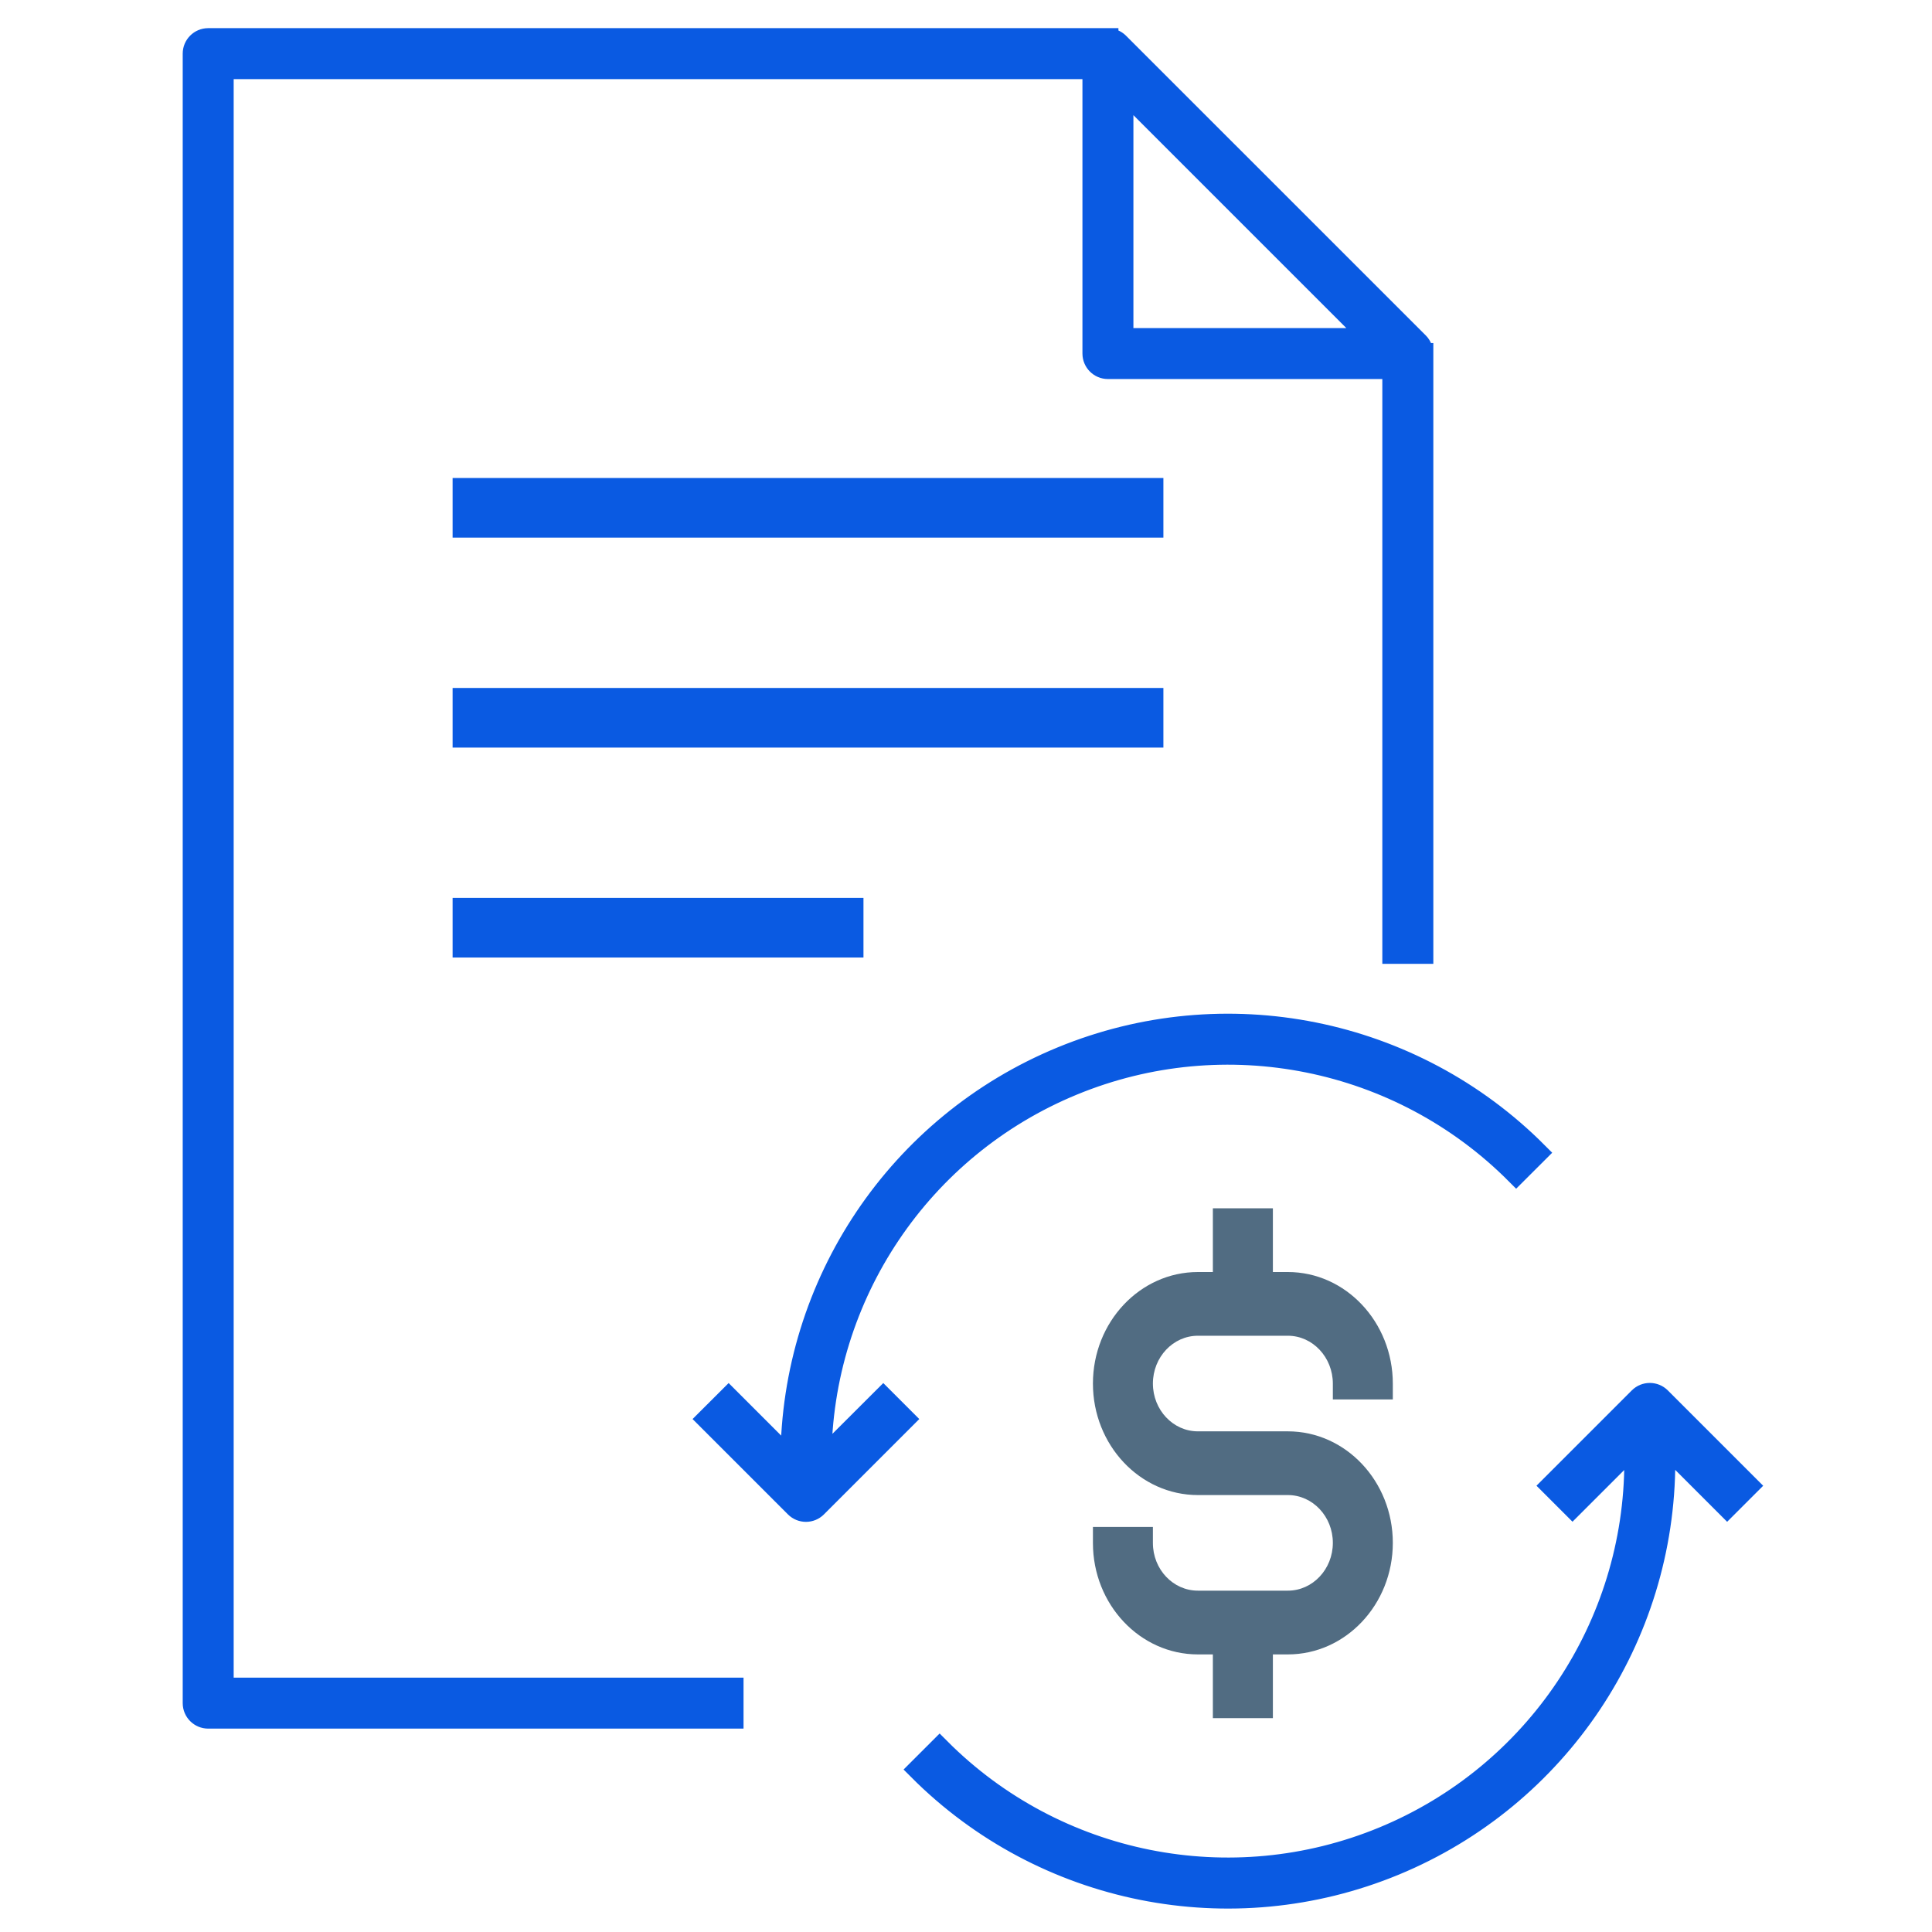
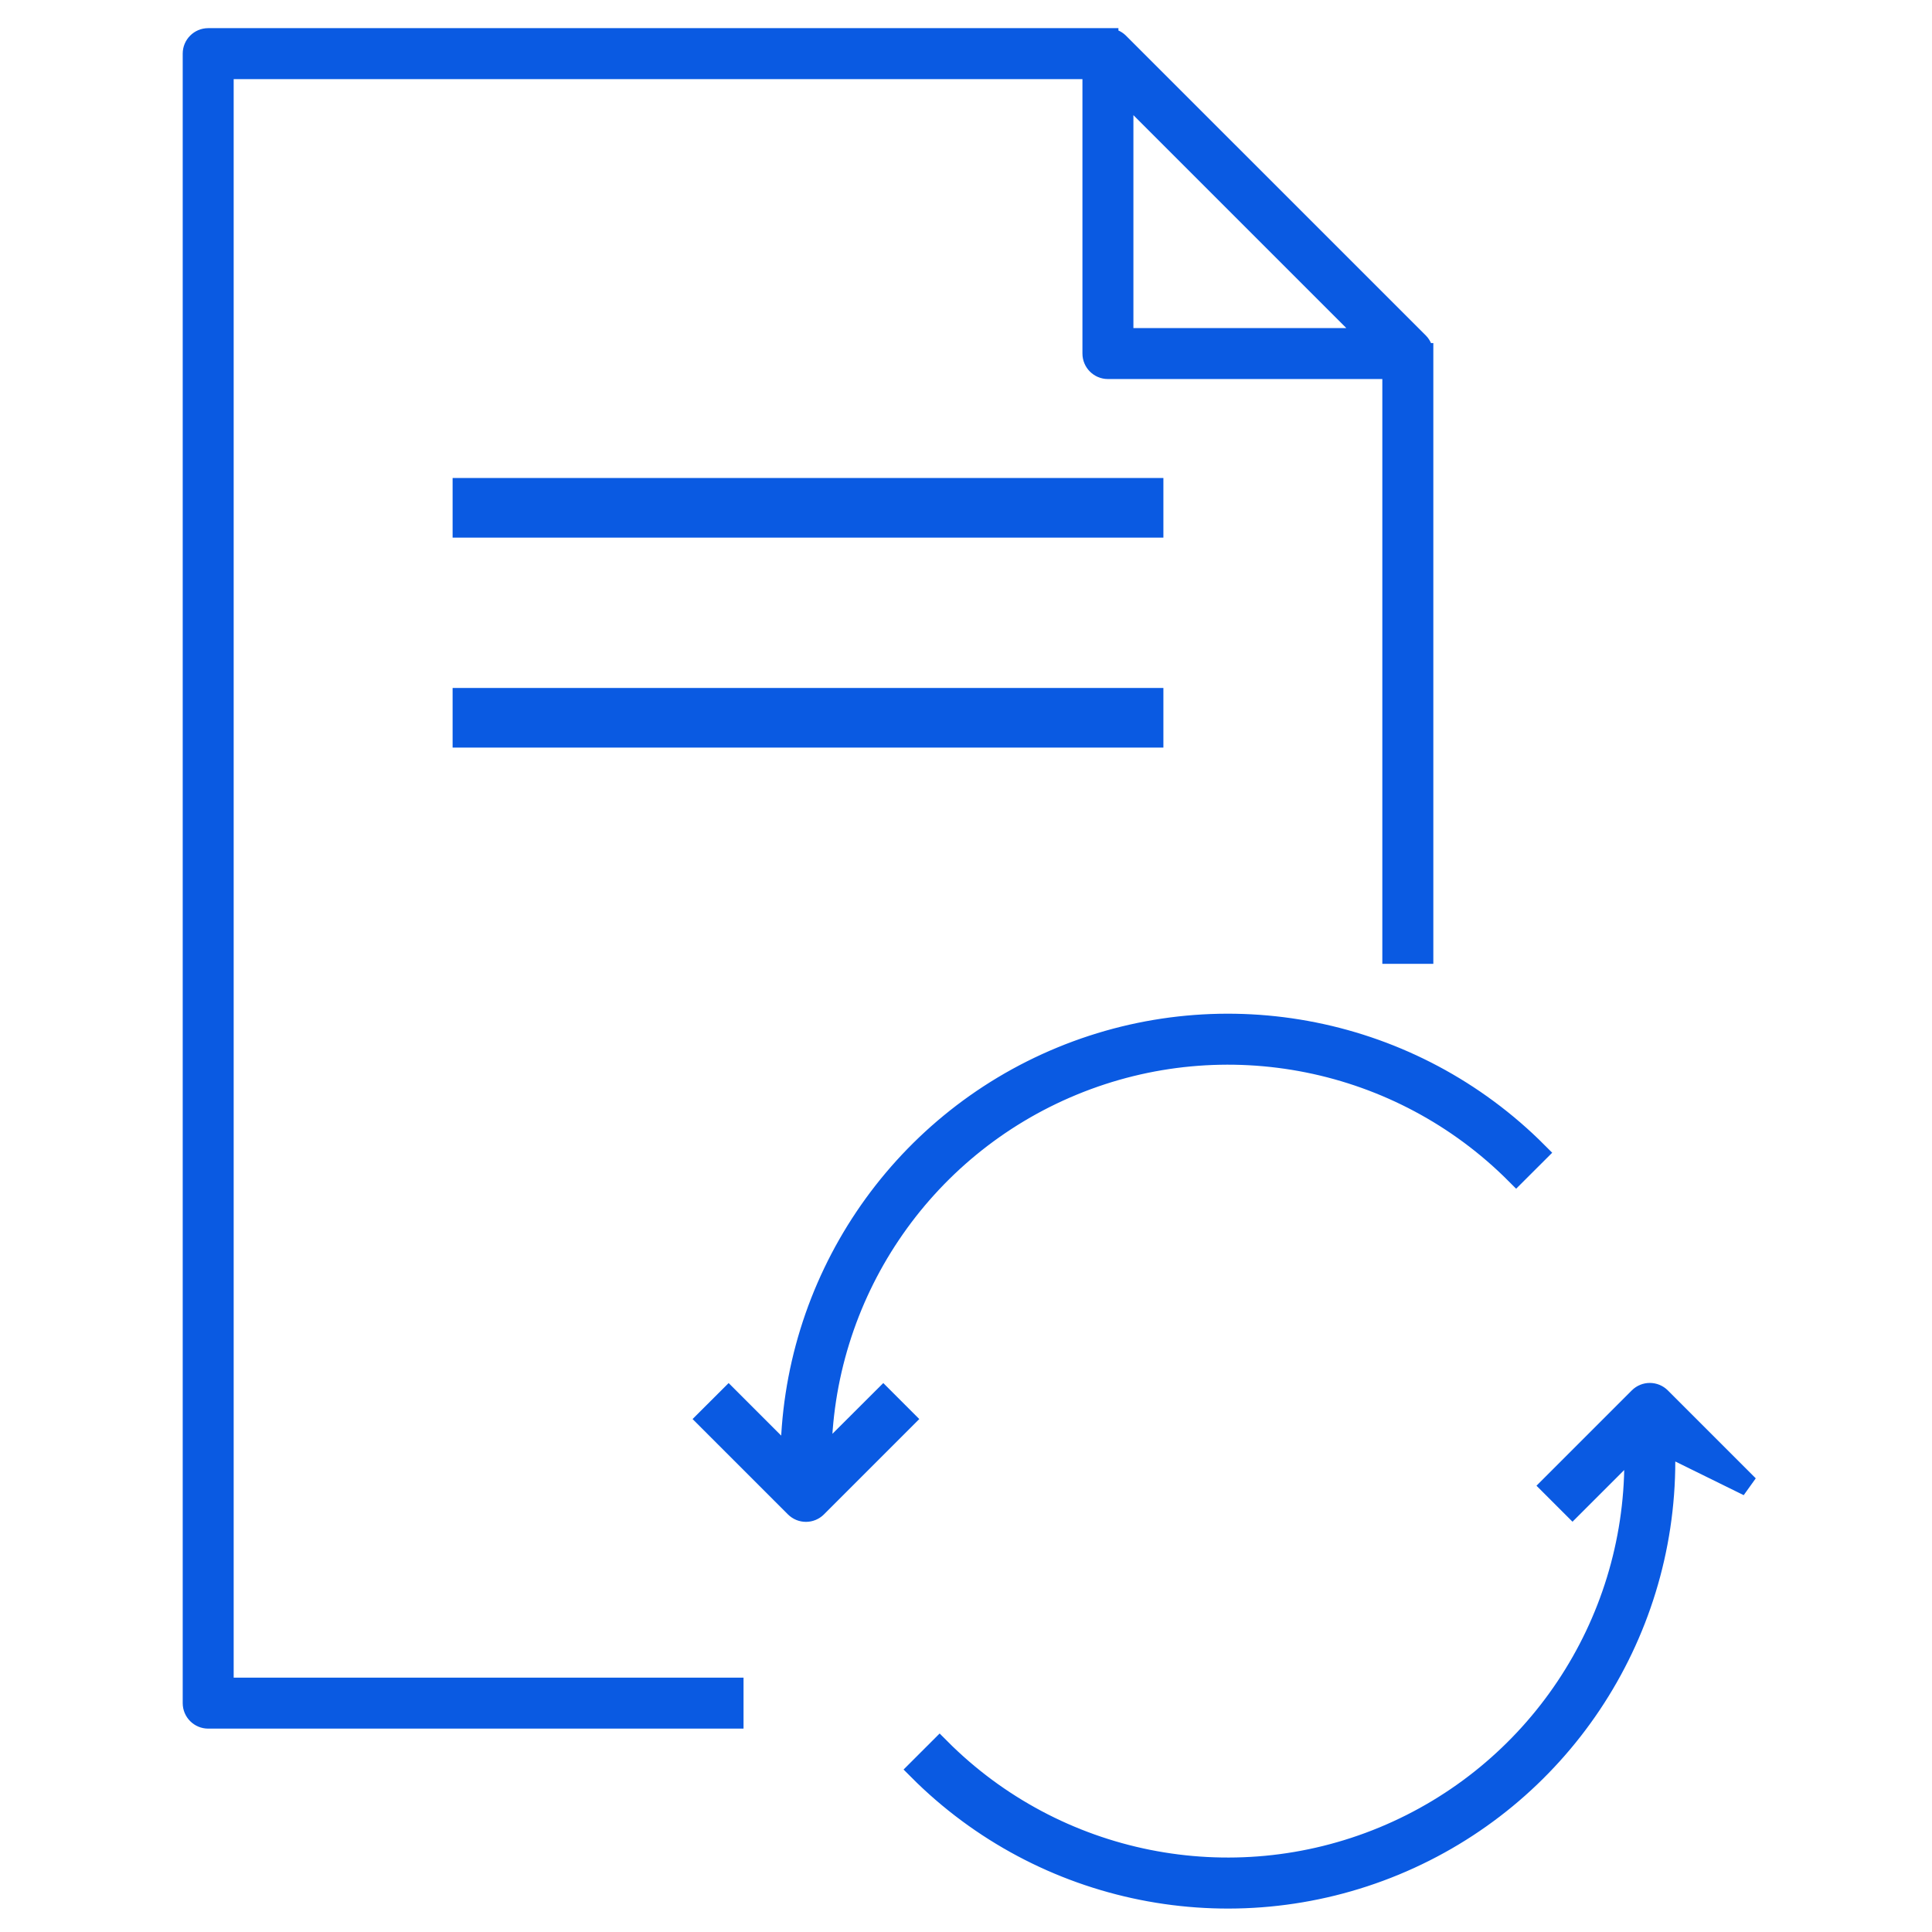
<svg xmlns="http://www.w3.org/2000/svg" width="50px" height="50px" viewBox="0 0 50 50" version="1.1">
  <title>Icon_View transactions </title>
  <desc>Created with Sketch.</desc>
  <g id="Page-1" stroke="none" stroke-width="1" fill="none" fill-rule="evenodd">
    <g id="Icon_View-transactions-" transform="translate(5, 1)" fill-rule="nonzero">
-       <path d="M31.046,35.218 L31.046,34.809 C31.046,33.218 29.828,31.92 28.33,31.92 L27.942,31.92 L27.942,30.27 L26.389,30.27 L26.389,31.92 L26.001,31.92 C24.503,31.92 23.285,33.214 23.285,34.806 C23.285,36.398 24.503,37.692 26.001,37.692 L28.33,37.692 C28.972,37.692 29.494,38.247 29.494,38.929 C29.494,39.611 28.972,40.166 28.33,40.166 L26.001,40.166 C25.359,40.166 24.837,39.615 24.837,38.933 L24.837,38.517 L23.285,38.517 L23.285,38.933 C23.285,40.524 24.503,41.816 26.001,41.816 L26.389,41.816 L26.389,43.465 L27.942,43.465 L27.942,41.816 L28.33,41.816 C29.828,41.816 31.046,40.521 31.046,38.929 C31.046,37.338 29.828,36.043 28.33,36.043 L26.001,36.043 C25.359,36.043 24.837,35.488 24.837,34.806 C24.837,34.124 25.359,33.569 26.001,33.569 L28.33,33.569 C28.972,33.569 29.494,34.127 29.494,34.809 L29.494,35.218 L31.046,35.218 L31.046,35.218 Z" id="Path" fill="#516C82" />
      <path d="M0.776,0.776 L23.285,0.776 L23.285,8.15 C23.285,8.364 23.459,8.538 23.673,8.538 L31.046,8.538 L31.046,23.673 L31.823,23.673 L31.823,8.15 L31.819,8.15 C31.82,8.047 31.781,7.948 31.709,7.875 L23.947,0.114 C23.874,0.042 23.775,0.002 23.673,0.004 L23.673,0 L0.388,0 C0.174,0 0,0.174 0,0.388 L0,43.077 C0,43.291 0.174,43.465 0.388,43.465 L13.971,43.465 L13.971,42.689 L0.776,42.689 L0.776,0.776 Z M24.061,1.325 L30.498,7.762 L24.061,7.762 L24.061,1.325 Z" id="Shape" stroke="#0A5AE2" stroke-width="0.543" fill="#0A5AE2" />
-       <path d="M37.423,35.175 L35.148,37.45 L35.696,37.998 L37.309,36.386 L37.309,36.813 C37.309,41.076 34.739,44.918 30.799,46.546 C26.859,48.174 22.326,47.267 19.317,44.247 L18.768,44.796 C21.998,48.038 26.865,49.013 31.096,47.265 C35.326,45.517 38.086,41.391 38.085,36.814 L38.085,36.387 L39.698,38 L40.247,37.451 L37.972,35.176 C37.82,35.024 37.575,35.024 37.423,35.175 Z" id="Path" stroke="#0A5AE2" stroke-width="0.543" fill="#0A5AE2" />
+       <path d="M37.423,35.175 L35.148,37.45 L35.696,37.998 L37.309,36.386 L37.309,36.813 C37.309,41.076 34.739,44.918 30.799,46.546 C26.859,48.174 22.326,47.267 19.317,44.247 L18.768,44.796 C21.998,48.038 26.865,49.013 31.096,47.265 C35.326,45.517 38.086,41.391 38.085,36.814 L38.085,36.387 L40.247,37.451 L37.972,35.176 C37.82,35.024 37.575,35.024 37.423,35.175 Z" id="Path" stroke="#0A5AE2" stroke-width="0.543" fill="#0A5AE2" />
      <path d="M16.247,36.786 C16.258,32.529 18.832,28.696 22.769,27.076 C26.706,25.455 31.232,26.364 34.238,29.38 L34.787,28.832 C31.56,25.593 26.699,24.617 22.471,26.359 C18.243,28.101 15.48,32.217 15.47,36.79 L13.857,35.177 L13.308,35.725 L15.583,38 C15.735,38.152 15.981,38.152 16.132,38 L18.407,35.725 L17.859,35.177 L16.247,36.786 Z" id="Path" stroke="#0A5AE2" stroke-width="0.543" fill="#0A5AE2" />
      <rect id="Rectangle" stroke="#0A5AE2" stroke-width="0.543" fill="#0A5AE2" x="6.985" y="11.642" width="17.852" height="1" />
      <rect id="Rectangle" stroke="#0A5AE2" stroke-width="0.543" fill="#0A5AE2" x="6.985" y="17.076" width="17.852" height="1" />
-       <rect id="Rectangle" stroke="#0A5AE2" stroke-width="0.543" fill="#0A5AE2" x="6.985" y="22.509" width="10.09" height="1" />
    </g>
  </g>
</svg>